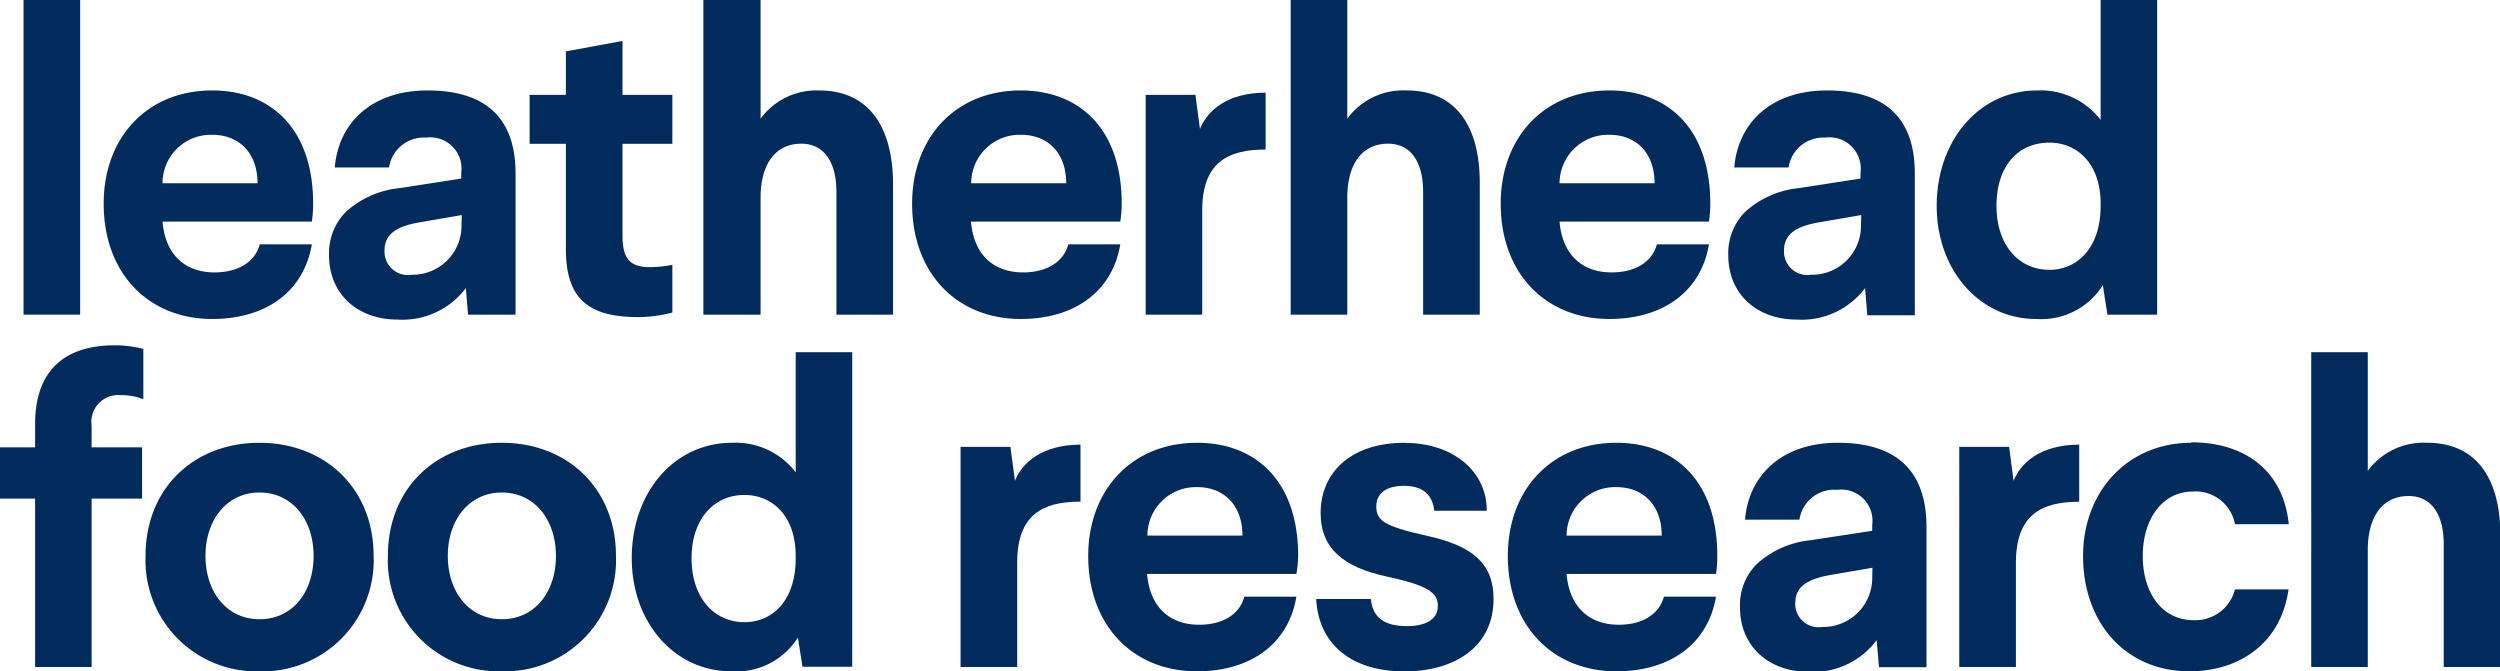
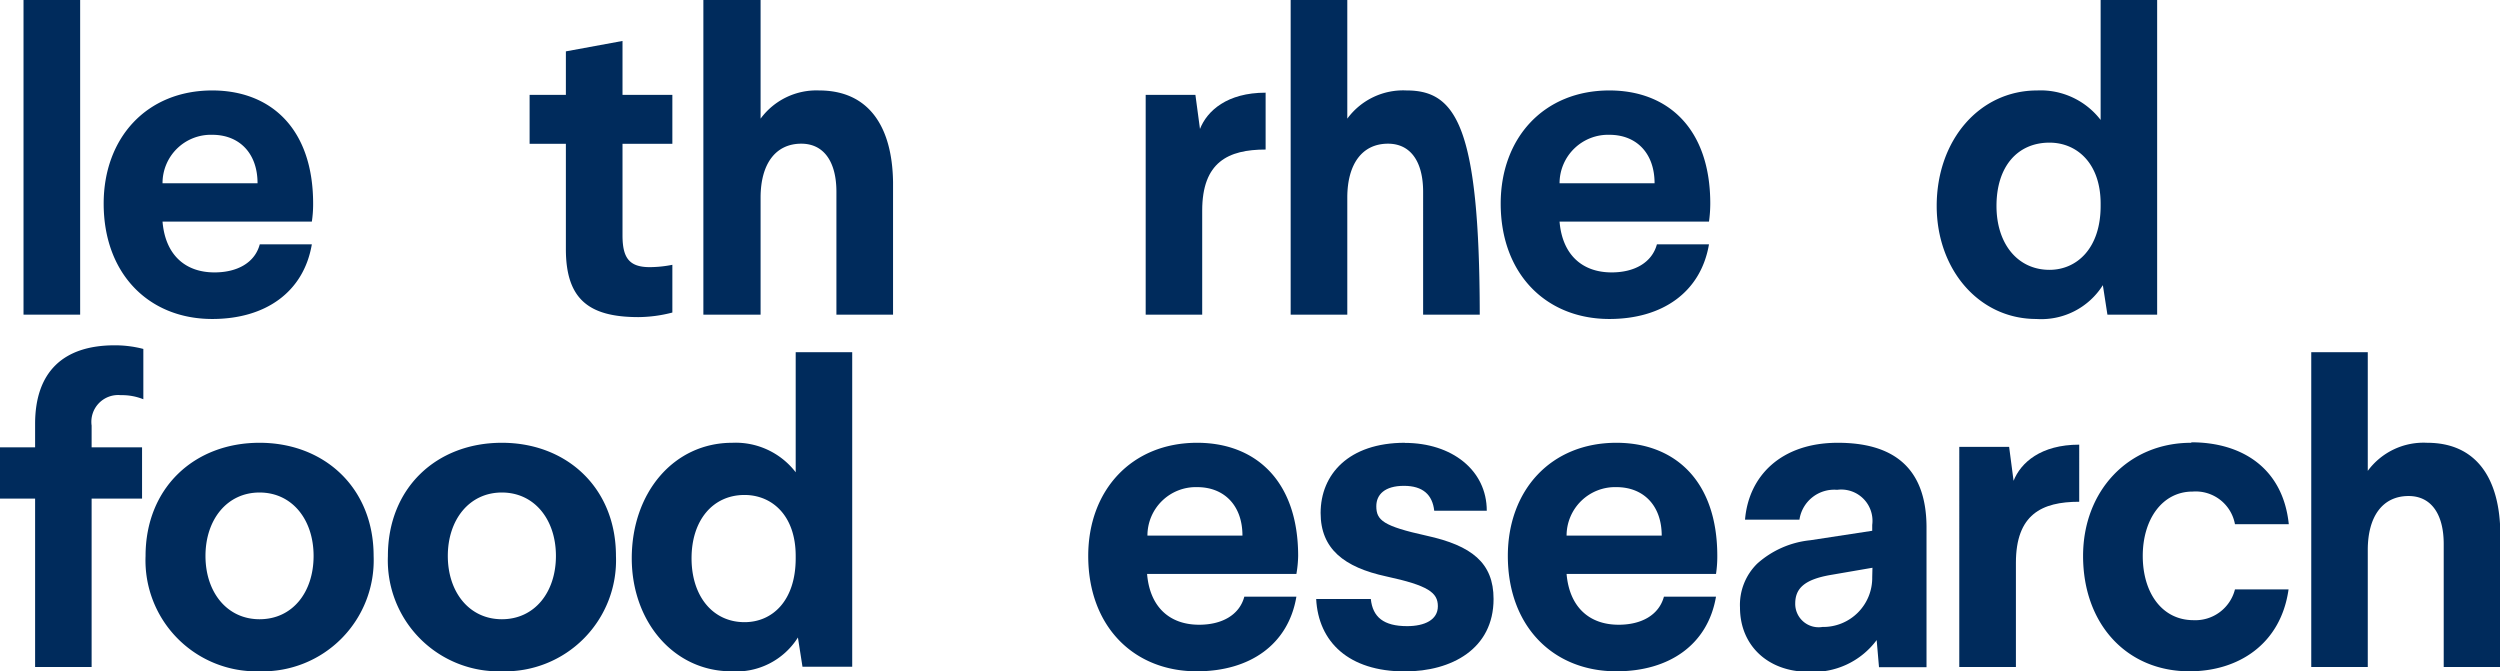
<svg xmlns="http://www.w3.org/2000/svg" viewBox="0 0 213.65 57.37">
  <defs>
    <style>.cls-1{fill:#002b5c;}</style>
  </defs>
  <title>Asset 1</title>
  <g id="Layer_2" data-name="Layer 2">
    <g id="Layer_1-2" data-name="Layer 1">
      <path class="cls-1" d="M179.52,0V10.25a6.47,6.47,0,0,0-5.42-2.52c-4.95,0-8.59,4.26-8.59,9.87,0,5.42,3.6,9.66,8.51,9.66a6.22,6.22,0,0,0,5.69-2.89l.39,2.52h4.25V0Zm0,17.6c0,3.64-2.05,5.46-4.37,5.46-2.71,0-4.53-2.21-4.53-5.46,0-3.4,1.82-5.41,4.53-5.41,2.32,0,4.37,1.74,4.37,5.22Z" />
-       <path class="cls-1" d="M36.54,7.73c-4.84,0-7.62,2.83-7.93,6.58h4.64a3,3,0,0,1,3.17-2.55,2.67,2.67,0,0,1,3,3v.5l-5.3.82a8,8,0,0,0-4.53,2,5,5,0,0,0-1.47,3.75c0,3.25,2.4,5.48,5.84,5.48a6.78,6.78,0,0,0,5.85-2.69L40,26.89h4.06v-12C44.08,9.75,41.14,7.73,36.54,7.73Zm2.9,11.5a4.18,4.18,0,0,1-4.26,4.25,2,2,0,0,1-2.32-2.05c0-1.27.78-2.05,3-2.43l3.6-.62Z" />
      <rect class="cls-1" x="2.01" width="4.84" height="26.89" />
      <path class="cls-1" d="M108.16,7.92c-3.29,0-5,1.55-5.61,3.1l-.39-2.91H97.91V26.89h4.83V18c0-4.14,2.21-5.22,5.42-5.22V7.92Z" />
      <path class="cls-1" d="M26.76,17.4c0-6.46-3.67-9.67-8.62-9.67-5.61,0-9.28,4.06-9.28,9.67,0,6,3.86,9.86,9.28,9.86,4.53,0,7.81-2.28,8.51-6.38H22.2c-.42,1.58-1.93,2.4-3.87,2.4-2.55,0-4.21-1.55-4.44-4.34H26.65A10,10,0,0,0,26.76,17.4ZM13.89,15.66a4.13,4.13,0,0,1,4.25-4.14c2.32,0,3.87,1.58,3.87,4.14Z" />
-       <path class="cls-1" d="M156.14,7.73c-4.84,0-7.62,2.83-7.93,6.58h4.64A3,3,0,0,1,156,11.76a2.67,2.67,0,0,1,3,3v.5l-5.3.82a8,8,0,0,0-4.53,2,5,5,0,0,0-1.47,3.75c0,3.25,2.4,5.48,5.84,5.48a6.78,6.78,0,0,0,5.85-2.69l.19,2.32h4.06v-12C163.68,9.75,160.74,7.73,156.14,7.73Zm2.9,11.5a4.18,4.18,0,0,1-4.26,4.25,2,2,0,0,1-2.32-2.05c0-1.27.78-2.05,3-2.43l3.6-.62Z" />
      <path class="cls-1" d="M146.16,17.4c0-6.46-3.67-9.67-8.62-9.67-5.61,0-9.29,4.06-9.29,9.67,0,6,3.87,9.86,9.29,9.86,4.52,0,7.81-2.28,8.51-6.38H141.6c-.43,1.58-1.94,2.4-3.87,2.4-2.55,0-4.22-1.55-4.45-4.34h12.77A11.39,11.39,0,0,0,146.16,17.4Zm-12.88-1.74a4.15,4.15,0,0,1,4.26-4.14c2.32,0,3.86,1.58,3.86,4.14Z" />
-       <path class="cls-1" d="M95.86,17.4c0-6.46-3.67-9.67-8.63-9.67-5.6,0-9.28,4.06-9.28,9.67,0,6,3.87,9.86,9.28,9.86,4.53,0,7.82-2.28,8.51-6.38H91.3c-.43,1.58-1.94,2.4-3.87,2.4-2.55,0-4.22-1.55-4.45-4.34H95.74A10,10,0,0,0,95.86,17.4ZM83,15.66a4.14,4.14,0,0,1,4.25-4.14c2.33,0,3.87,1.58,3.87,4.14Z" />
      <path class="cls-1" d="M57.46,26.7V22.63a10.19,10.19,0,0,1-1.93.2c-1.75,0-2.33-.78-2.33-2.71V12.29h4.26V8.11H53.2V3.5l-4.84.89V8.11h-3.1v4.18h3.1v9c0,4.26,1.94,5.81,6.2,5.81a11.82,11.82,0,0,0,2.9-.39" />
      <path class="cls-1" d="M70,7.73A5.92,5.92,0,0,0,65,10.14V0H60.11V26.89H65v-10c0-2.83,1.24-4.61,3.48-4.61,1.93,0,3,1.55,3,4.11V26.89h4.84V15.55C76.25,10.79,74.23,7.73,70,7.73Z" />
-       <path class="cls-1" d="M120.21,7.73a5.92,5.92,0,0,0-5.07,2.41V0H110.3V26.89h4.84v-10c0-2.83,1.24-4.61,3.48-4.61,1.94,0,3,1.55,3,4.11V26.89h4.84V15.55C126.44,10.79,124.43,7.73,120.21,7.73Z" />
+       <path class="cls-1" d="M120.21,7.73a5.92,5.92,0,0,0-5.07,2.41V0H110.3V26.89h4.84v-10c0-2.83,1.24-4.61,3.48-4.61,1.94,0,3,1.55,3,4.11V26.89h4.84C126.44,10.79,124.43,7.73,120.21,7.73Z" />
      <path class="cls-1" d="M157.06,37.84c-4.83,0-7.62,2.82-7.93,6.57h4.65A3,3,0,0,1,157,41.86a2.67,2.67,0,0,1,3,3v.5l-5.3.81a8,8,0,0,0-4.53,2,4.94,4.94,0,0,0-1.47,3.75c0,3.25,2.4,5.49,5.84,5.49a6.74,6.74,0,0,0,5.84-2.71l.2,2.32h4.06V45C164.61,39.85,161.67,37.84,157.06,37.84ZM160,49.32a4.19,4.19,0,0,1-4.26,4.26,2,2,0,0,1-2.32-2c0-1.28.77-2.05,3-2.44l3.6-.62Z" />
      <path class="cls-1" d="M177.69,38c-3.28,0-5,1.54-5.61,3.09l-.38-2.9h-4.26V57h4.84v-8.9c0-4.13,2.2-5.22,5.41-5.22V38Z" />
-       <path class="cls-1" d="M92.34,38c-3.28,0-5,1.55-5.6,3.09l-.39-2.9H82.09V57h4.84V48.09c0-4.14,2.2-5.22,5.41-5.22V38Z" />
      <path class="cls-1" d="M110.94,47.51c0-6.46-3.68-9.67-8.63-9.67C96.7,37.84,93,41.9,93,47.51c0,6,3.87,9.86,9.28,9.86,4.53,0,7.82-2.28,8.51-6.38h-4.45c-.42,1.58-1.93,2.4-3.86,2.4-2.56,0-4.22-1.55-4.45-4.34h12.76A10,10,0,0,0,110.94,47.51ZM98.06,45.77a4.14,4.14,0,0,1,4.25-4.14c2.32,0,3.87,1.58,3.87,4.14Z" />
      <path class="cls-1" d="M146.76,47.51c0-6.46-3.67-9.67-8.62-9.67-5.61,0-9.28,4.06-9.28,9.67,0,6,3.86,9.86,9.28,9.86,4.52,0,7.81-2.28,8.51-6.38H142.2c-.43,1.58-1.93,2.4-3.87,2.4-2.55,0-4.21-1.55-4.45-4.34h12.77A10,10,0,0,0,146.76,47.51Zm-12.88-1.74a4.15,4.15,0,0,1,4.26-4.14c2.32,0,3.87,1.58,3.87,4.14Z" />
      <path class="cls-1" d="M187.26,37.84c-5.41,0-9.24,4.14-9.24,9.67,0,5.8,3.71,9.86,9.09,9.86,4.18,0,7.81-2.32,8.47-7H191A3.49,3.49,0,0,1,187.46,53c-2.71,0-4.34-2.36-4.34-5.49s1.67-5.5,4.26-5.5A3.41,3.41,0,0,1,191,44.8h4.6c-.5-4.84-4.06-7-8.32-7Z" />
      <path class="cls-1" d="M120.06,37.84c-4.8,0-7.2,2.7-7.2,6,0,3.06,2,4.64,5.61,5.42s4.41,1.39,4.41,2.55-1.12,1.7-2.63,1.7c-2,0-2.94-.77-3.1-2.32h-4.67c.19,3.67,2.78,6.19,7.58,6.19,4,0,7.58-1.93,7.58-6.19,0-3.09-1.86-4.56-5.73-5.41-3.71-.82-4.29-1.32-4.29-2.52,0-1,.73-1.74,2.36-1.74s2.44.77,2.59,2.13h4.49c0-3.48-3-5.8-7-5.8Z" />
      <path class="cls-1" d="M207.42,37.84a5.92,5.92,0,0,0-5.07,2.4V30.1h-4.83V57h4.83V47c0-2.83,1.24-4.61,3.49-4.61,1.93,0,3,1.55,3,4.1V57h4.84V45.65C213.65,40.89,211.64,37.84,207.42,37.84Z" />
      <path class="cls-1" d="M68,30.1V40.36a6.47,6.47,0,0,0-5.42-2.52c-5,0-8.59,4.26-8.59,9.87,0,5.42,3.6,9.66,8.51,9.66a6.22,6.22,0,0,0,5.69-2.89l.39,2.5h4.25V30.1Zm0,17.61c0,3.64-2,5.46-4.37,5.46-2.71,0-4.53-2.21-4.53-5.46s1.82-5.41,4.53-5.41C65.93,42.3,68,44,68,47.52Z" />
      <path class="cls-1" d="M42.89,37.84c-5.59,0-9.74,3.86-9.74,9.67a9.48,9.48,0,0,0,9.74,9.86,9.49,9.49,0,0,0,9.75-9.86C52.64,41.7,48.44,37.84,42.89,37.84Zm0,15.08c-2.79,0-4.62-2.32-4.62-5.41s1.83-5.42,4.62-5.42,4.62,2.32,4.62,5.42S45.69,52.92,42.89,52.92Z" />
      <path class="cls-1" d="M12.25,29.82v4.3a4.9,4.9,0,0,0-1.93-.35,2.29,2.29,0,0,0-2.49,2.6v1.86h4.31v4.38H7.83V57H3V42.61H0V38.23H3v-2c0-4.42,2.38-6.72,6.8-6.72A9.64,9.64,0,0,1,12.25,29.82Z" />
      <path class="cls-1" d="M22.18,37.84c-5.59,0-9.74,3.86-9.74,9.67a9.48,9.48,0,0,0,9.74,9.86,9.49,9.49,0,0,0,9.75-9.86C31.93,41.7,27.73,37.84,22.18,37.84Zm0,15.08c-2.79,0-4.62-2.32-4.62-5.41s1.83-5.42,4.62-5.42,4.62,2.32,4.62,5.42S25,52.92,22.18,52.92Z" />
    </g>
  </g>
</svg>